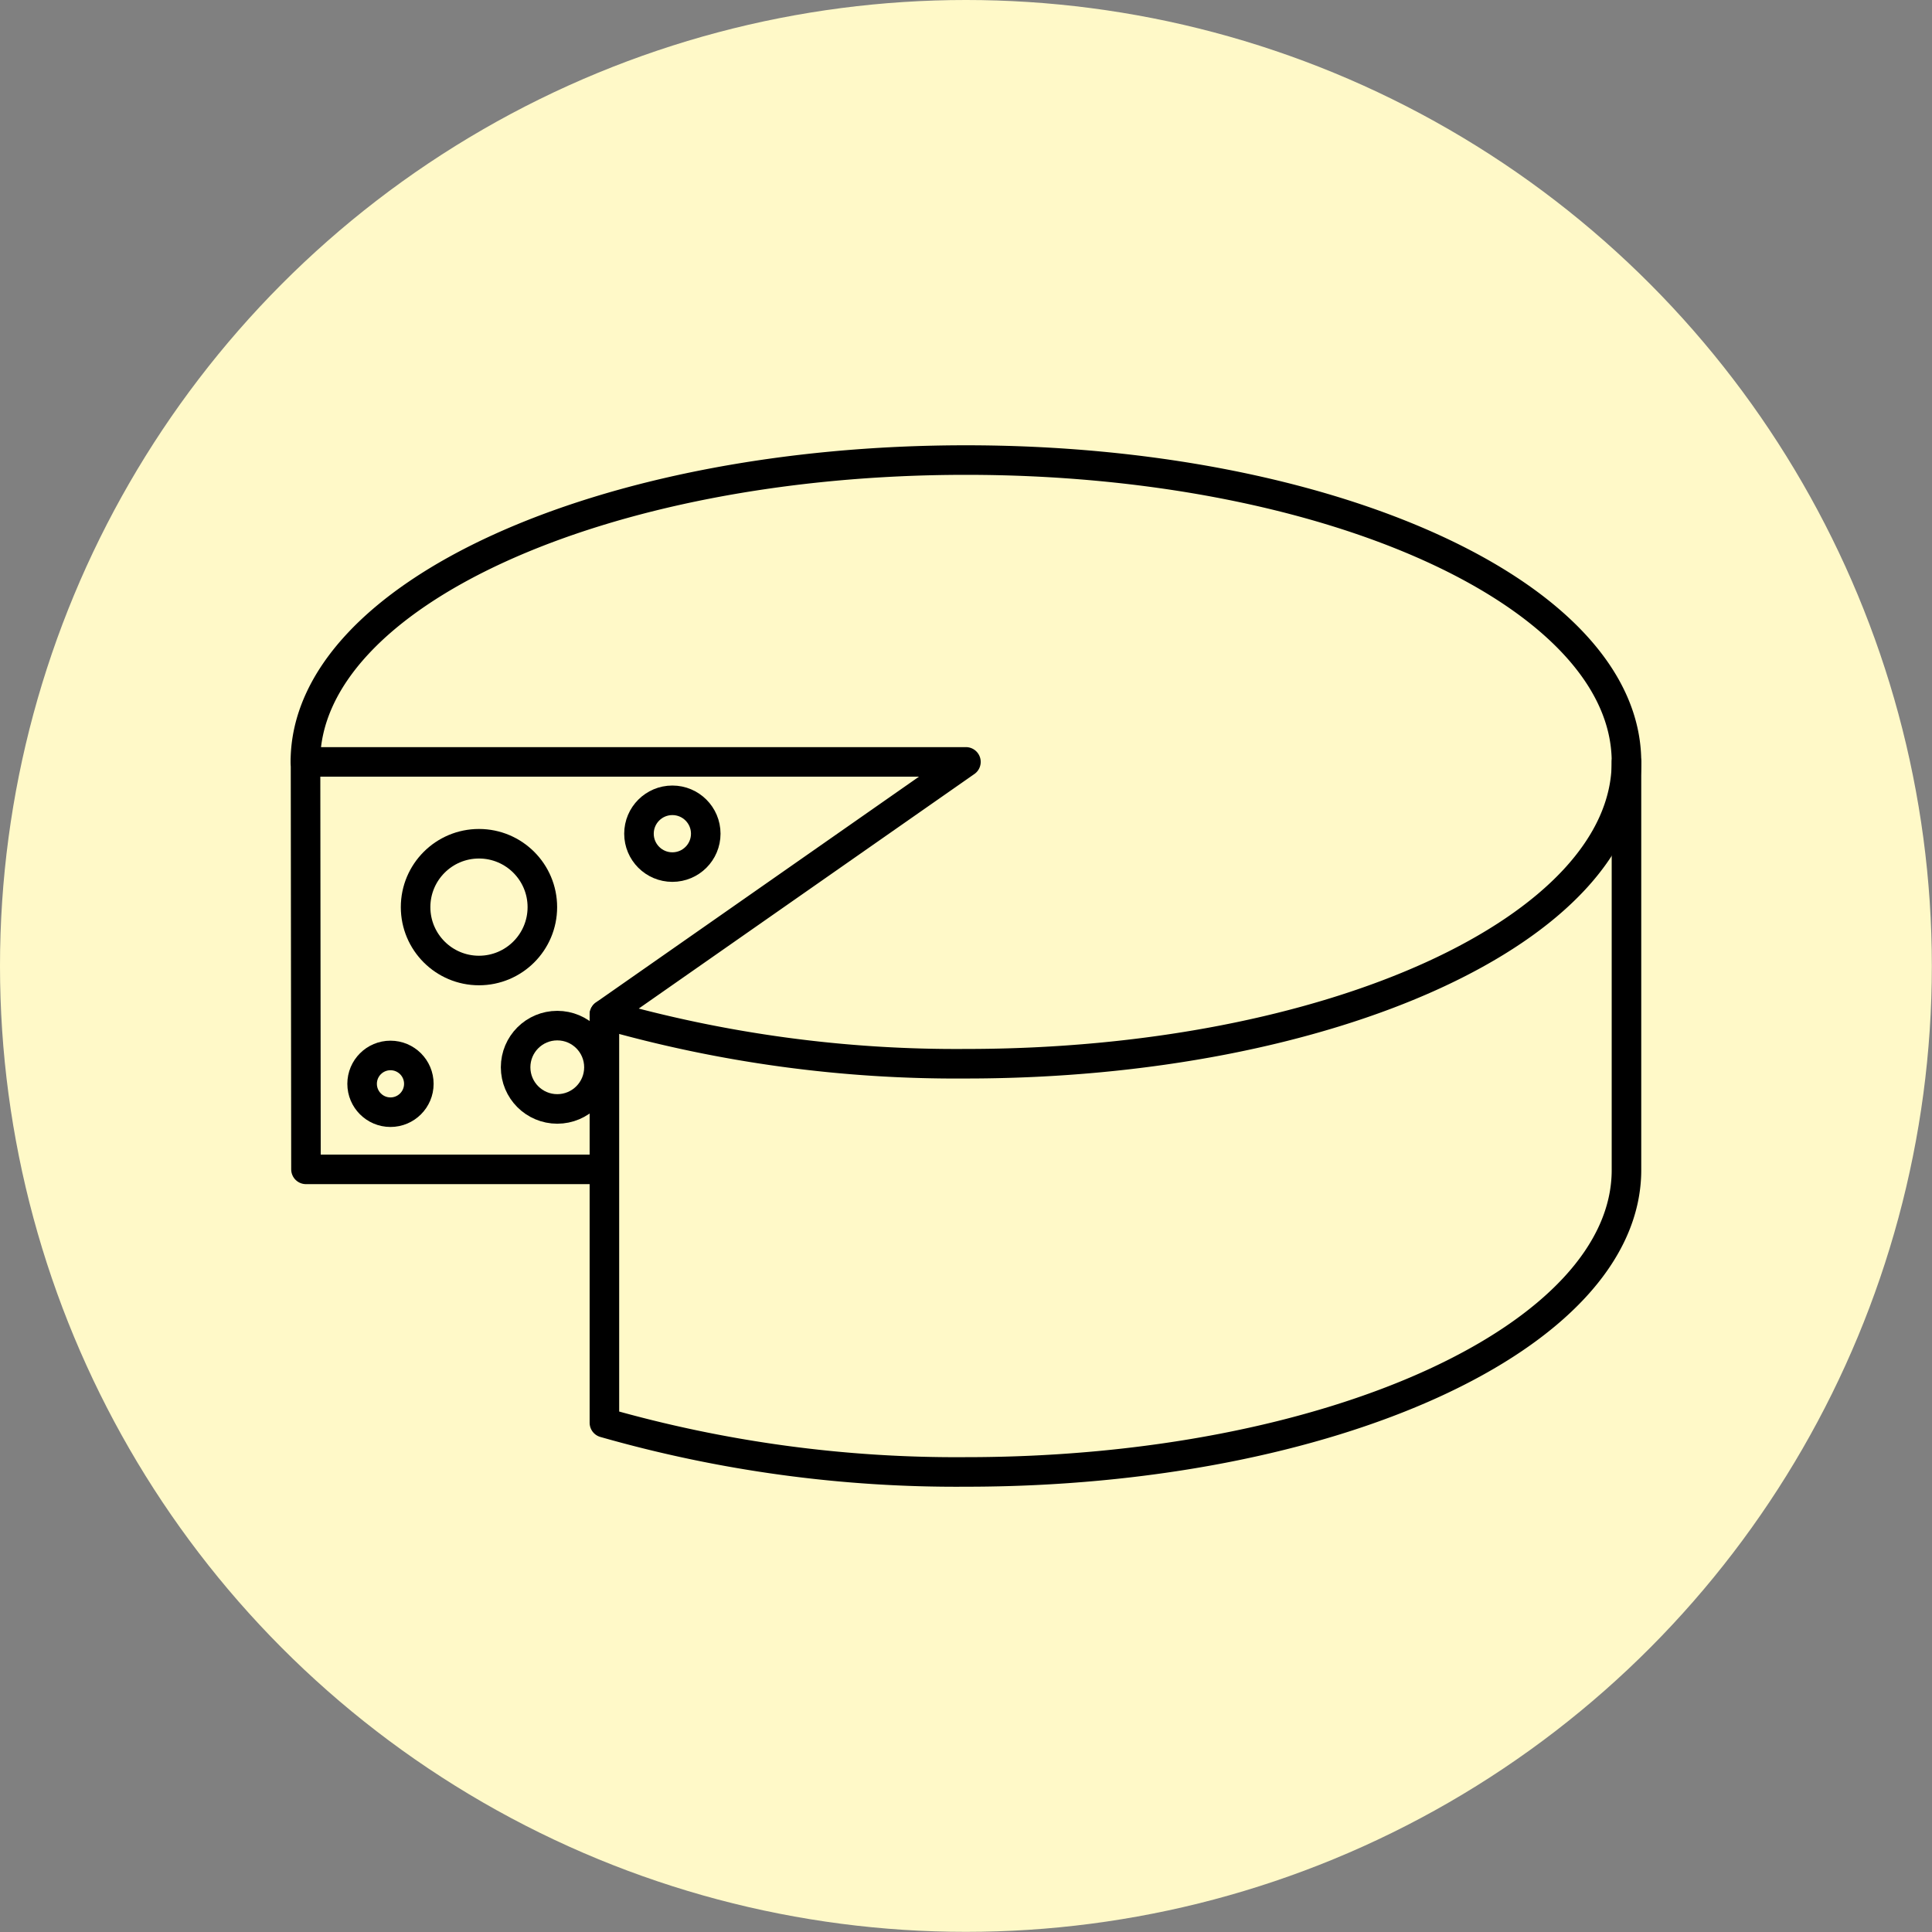
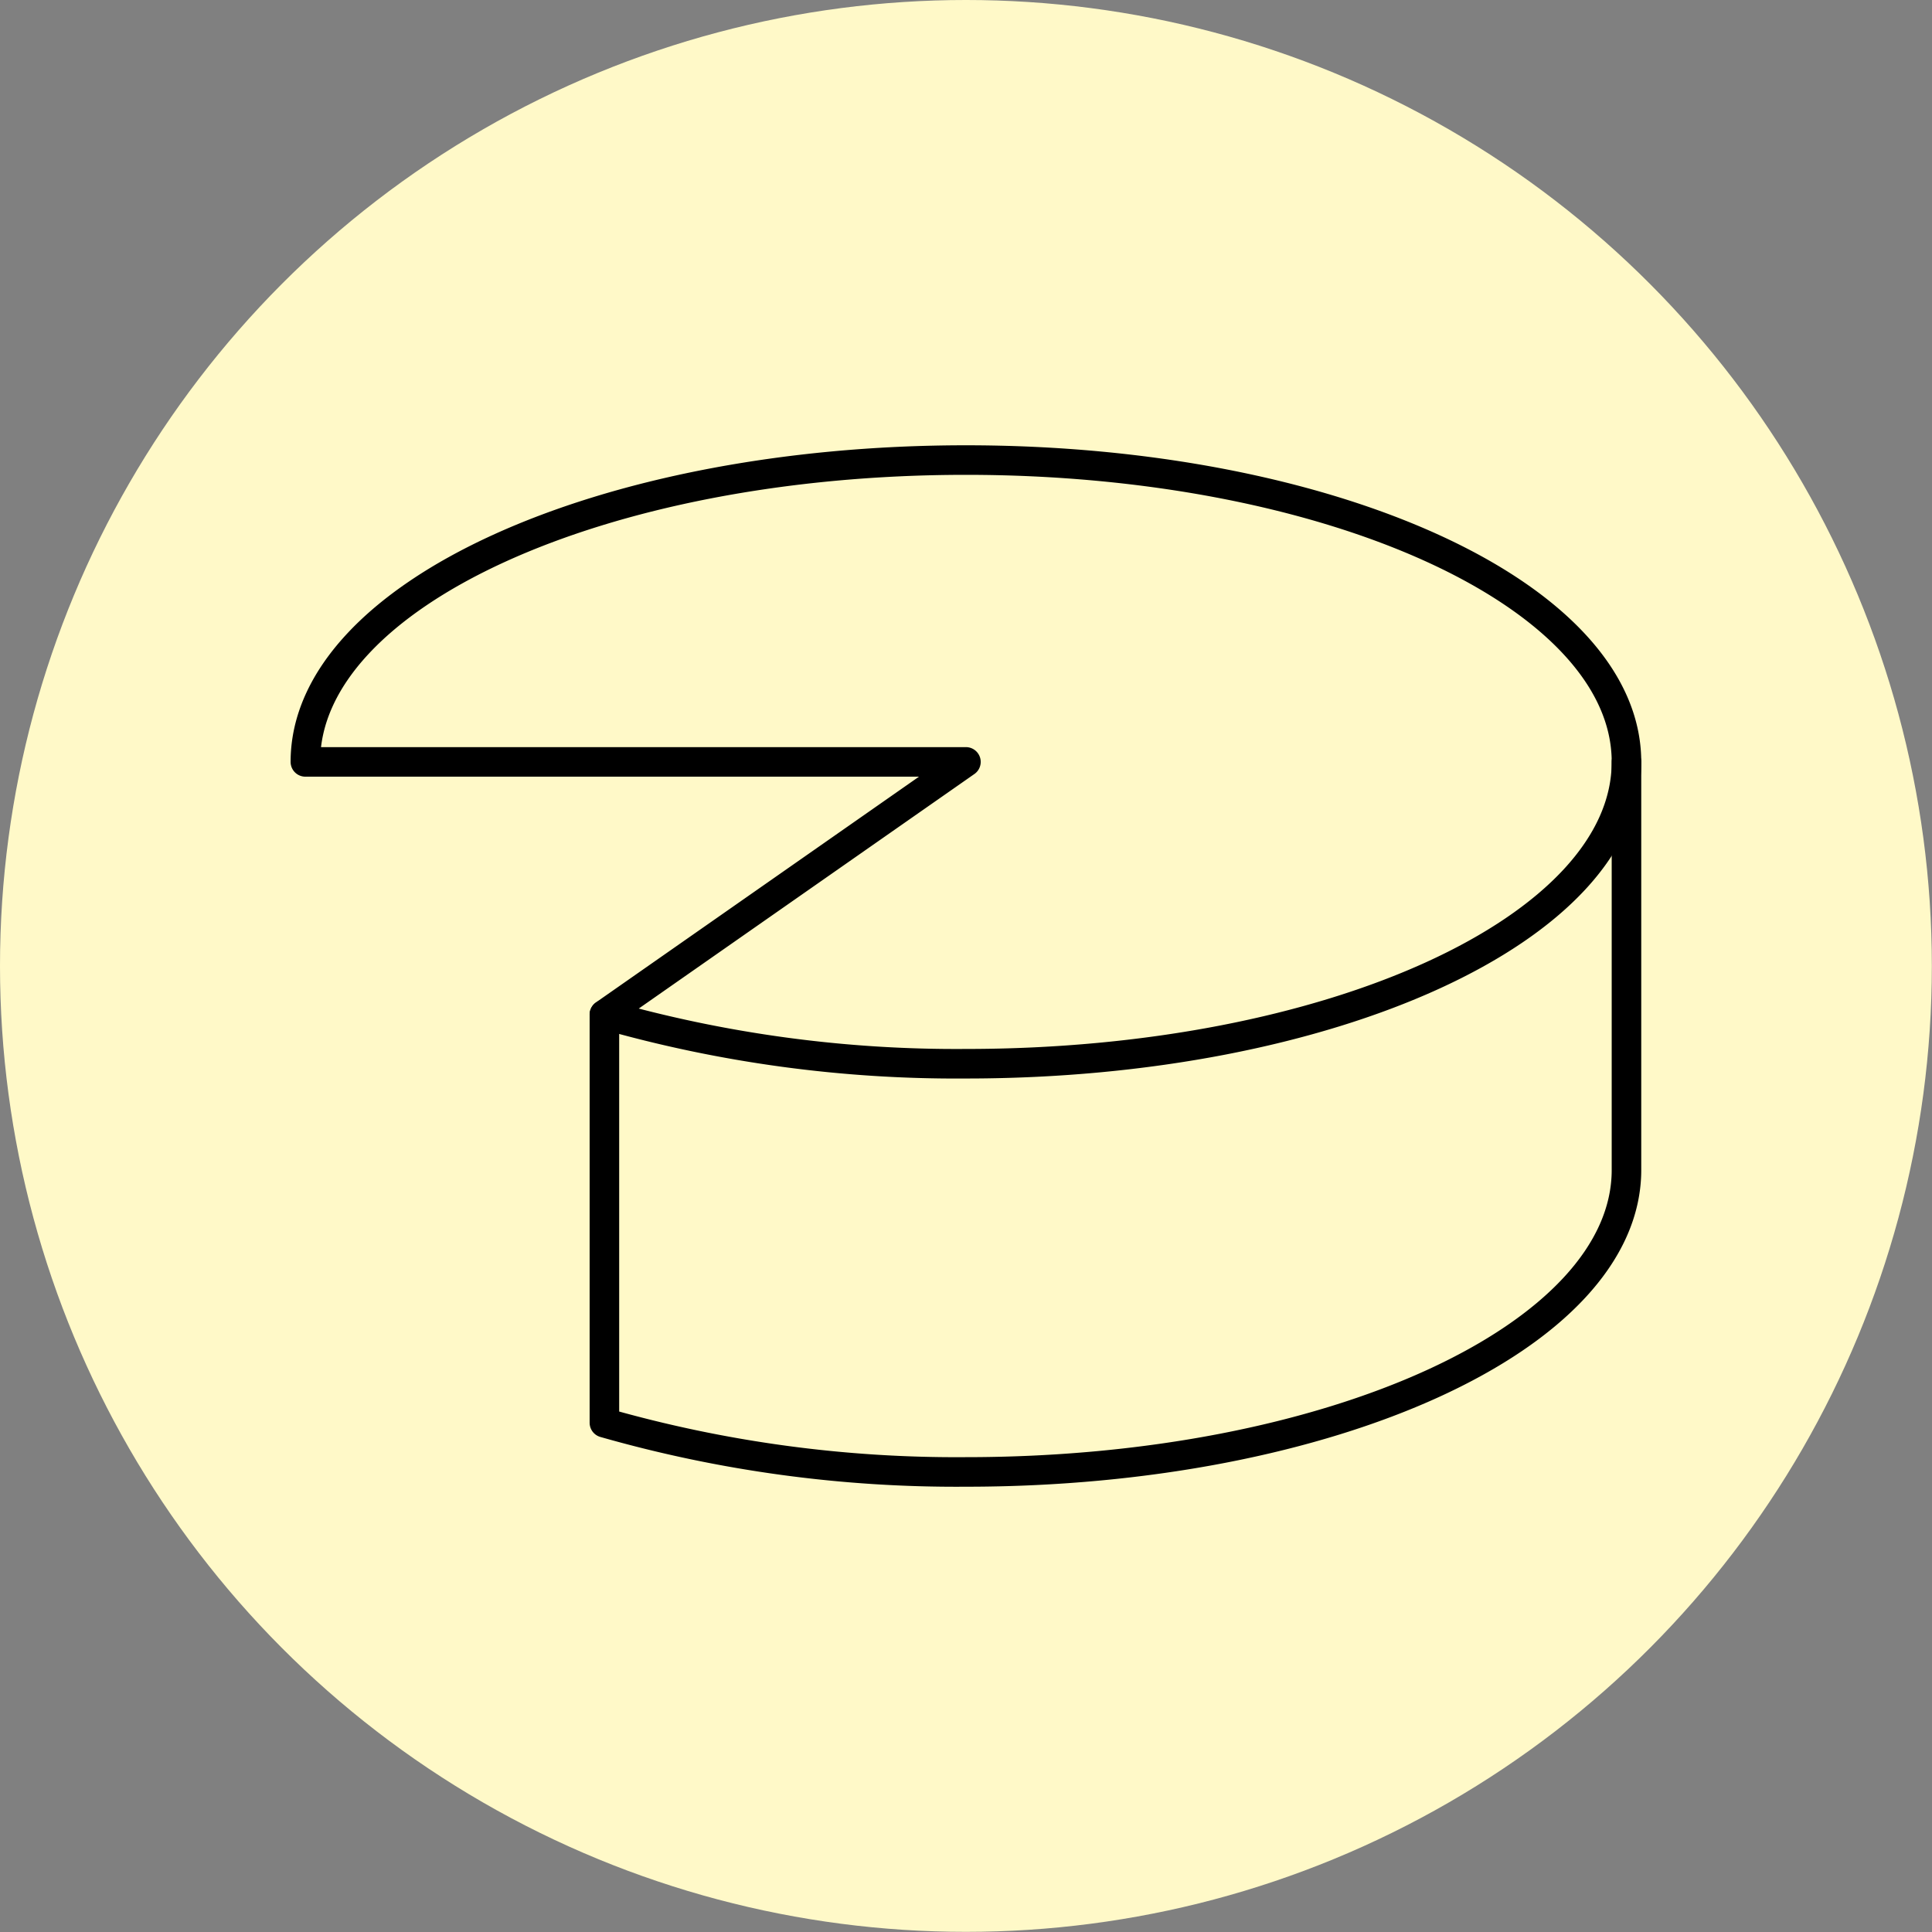
<svg xmlns="http://www.w3.org/2000/svg" viewBox="0 0 130.77 130.77">
  <rect x="0" y="0" width="130.77" height="130.77" fill="#808080" stroke="none" />
  <defs>
    <style>.cls-1{fill:#fff9c8;}.cls-2{fill:none;stroke:#000;stroke-linecap:round;stroke-linejoin:round;stroke-width:2px;}</style>
  </defs>
  <g id="Layer_2" data-name="Layer 2">
    <g id="Layer_2-2" data-name="Layer 2">
      <circle class="cls-1" cx="65.38" cy="65.38" r="65.38" />
      <path class="cls-2" d="M20.67,51.57c0-11.28,20-20.43,44.71-20.43s44.71,9.15,44.71,20.43S90.07,72,65.38,72a86.7,86.7,0,0,1-24.47-3.33L65.38,51.57l-44.67,0Z" />
      <path class="cls-2" d="M40.91,68.68V96.3a86.7,86.7,0,0,0,24.47,3.33c24.69,0,44.71-9.15,44.71-20.44V51.57" />
-       <polyline class="cls-2" points="20.68 51.54 20.71 79.15 40.09 79.15" />
-       <circle class="cls-2" cx="32.42" cy="61.4" r="4.29" />
-       <circle class="cls-2" cx="45.51" cy="56.43" r="2.26" />
-       <circle class="cls-2" cx="26.43" cy="73.36" r="1.92" />
-       <circle class="cls-2" cx="37.72" cy="72.24" r="2.82" />
    </g>
  </g>
</svg>